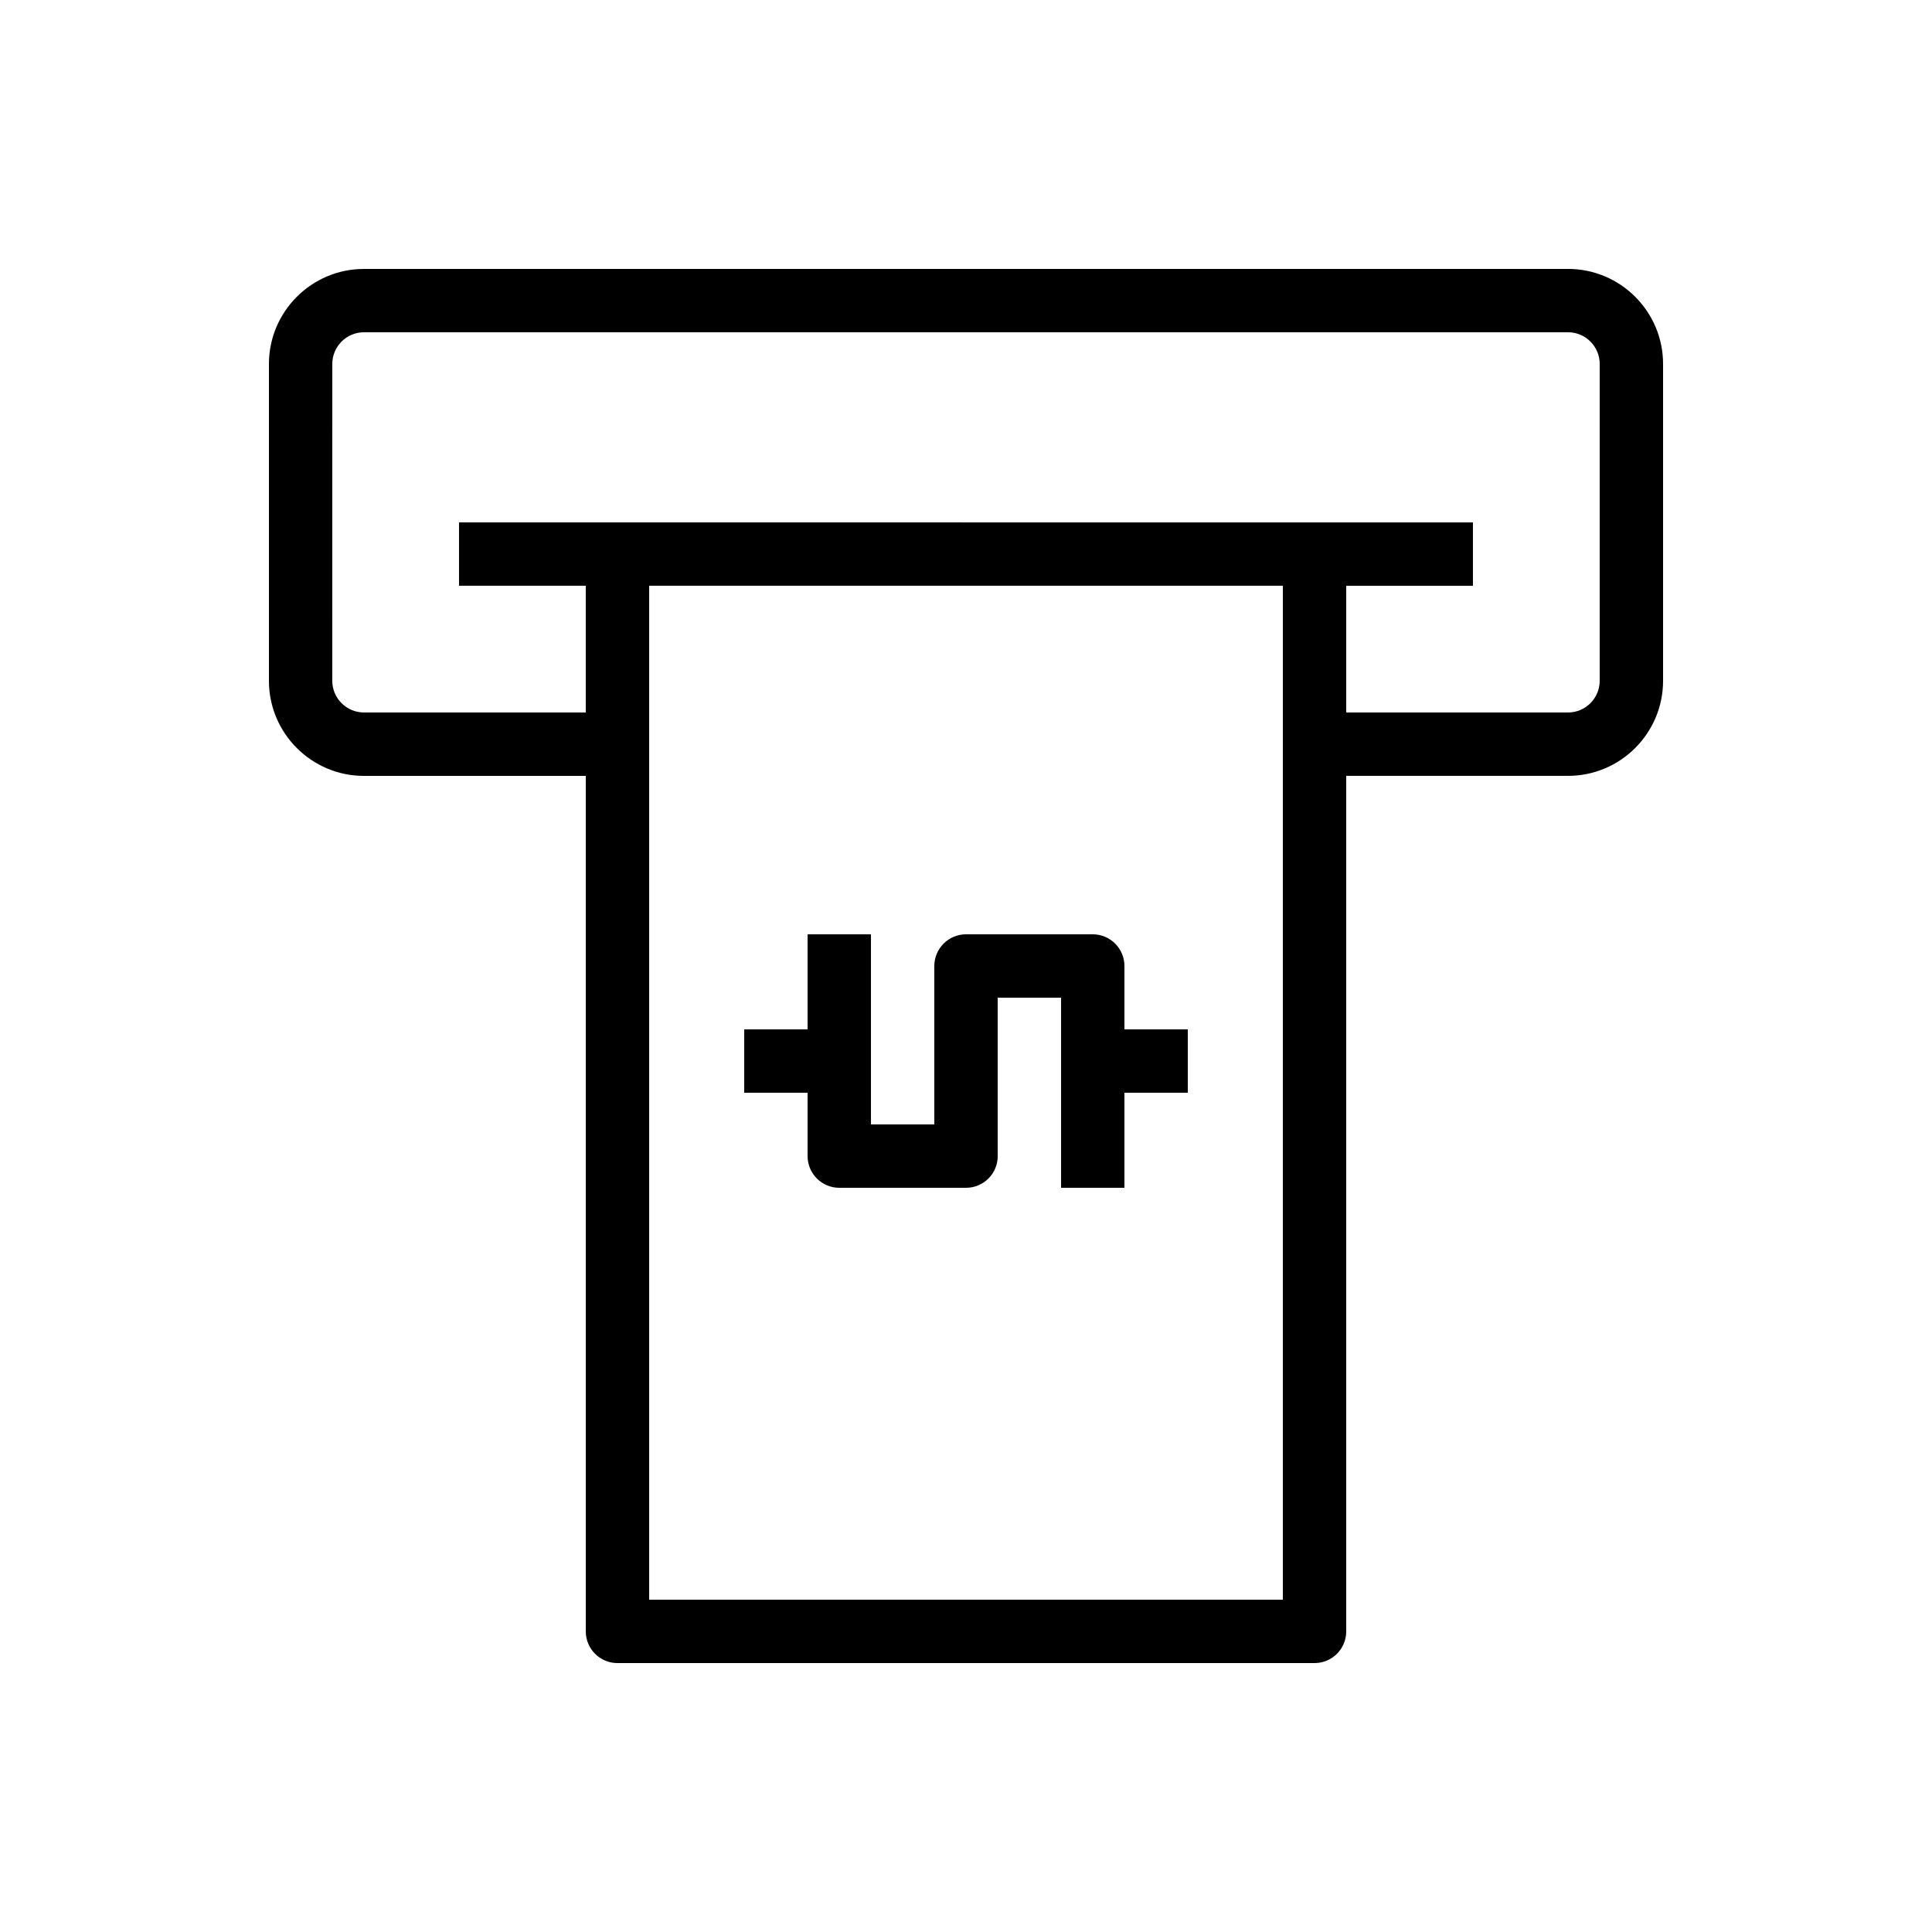
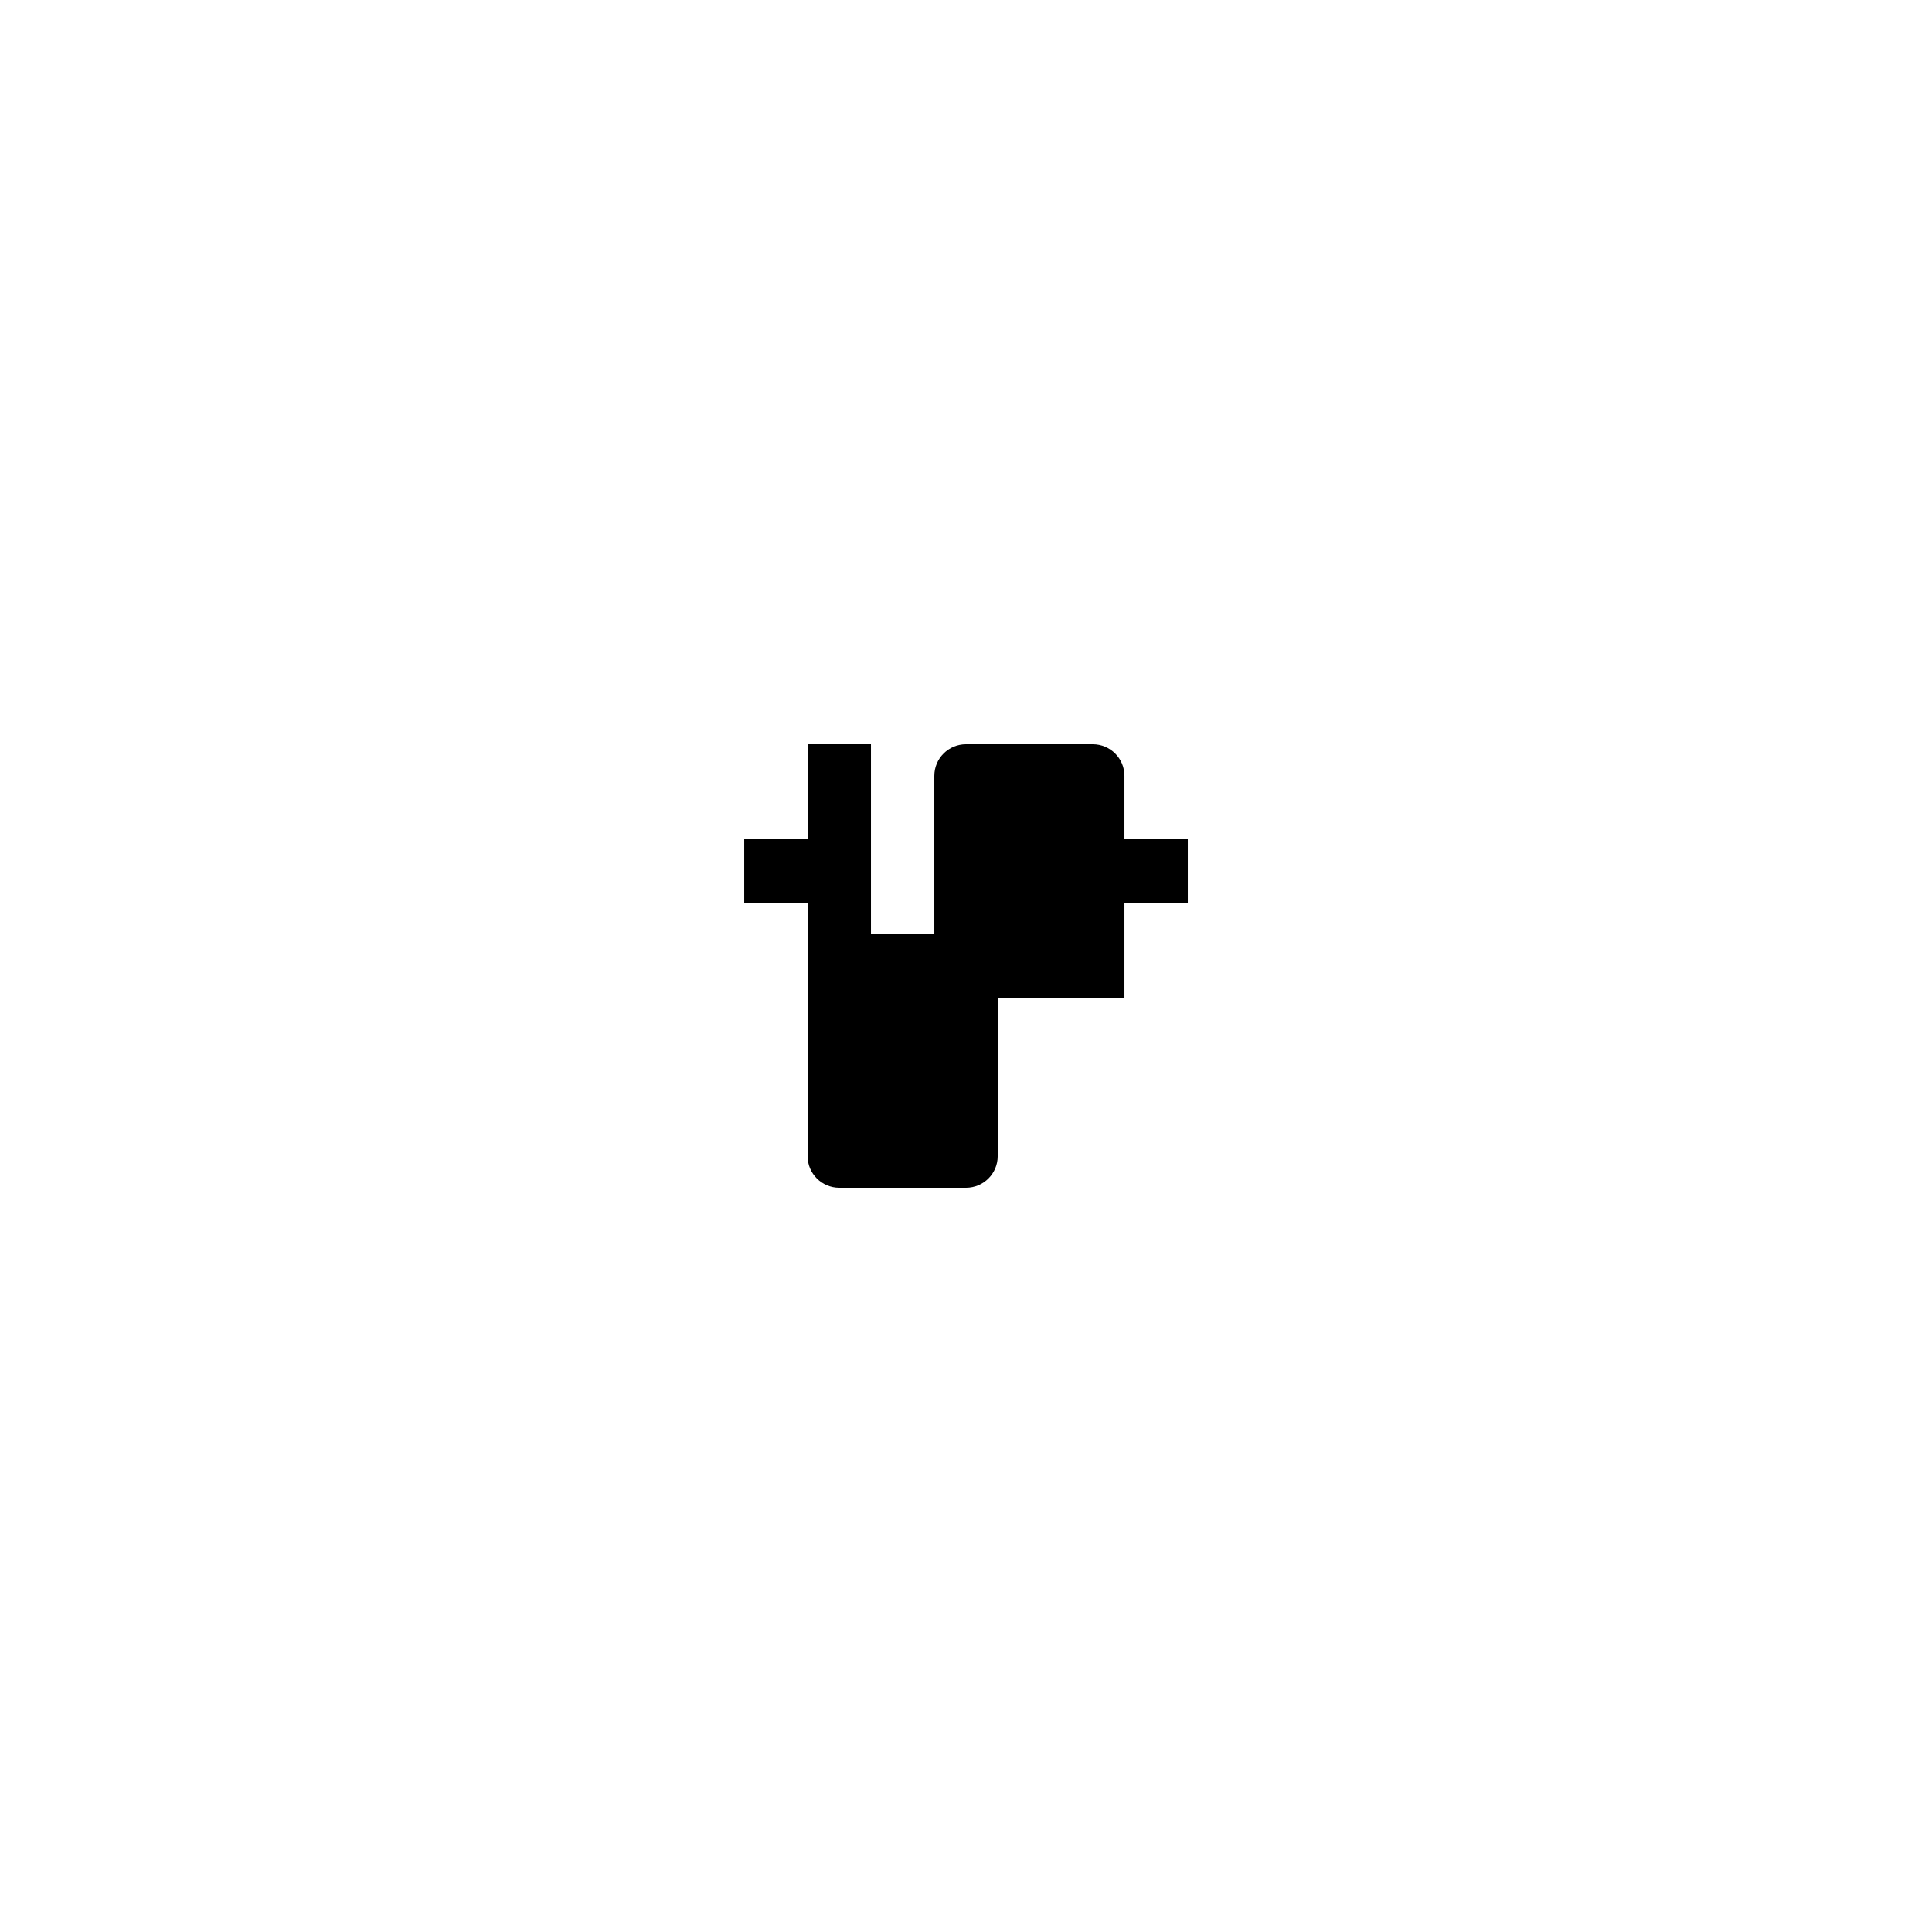
<svg xmlns="http://www.w3.org/2000/svg" fill="#000000" width="800px" height="800px" version="1.1" viewBox="144 144 512 512">
  <g>
-     <path d="m559.54 215.27h-319.08c-13.891 0-25.191 11.301-25.191 25.191v83.969c0 13.891 11.301 25.191 25.191 25.191h58.777v226.71c0 4.641 3.758 8.398 8.398 8.398h184.73c4.637 0 8.398-3.754 8.398-8.398v-226.72h58.777c13.891 0 25.191-11.301 25.191-25.191v-83.969c0-13.891-11.301-25.188-25.191-25.188zm-75.574 352.66h-167.93v-268.7h167.94zm83.969-243.51c0 4.633-3.769 8.398-8.398 8.398h-58.777v-33.586h33.586v-16.793h-41.984l-184.73-0.004h-41.984v16.793h33.586v33.586h-58.777c-4.629 0-8.398-3.766-8.398-8.398l0.004-83.965c0-4.633 3.769-8.398 8.398-8.398h319.08c4.629 0 8.398 3.766 8.398 8.398z" />
-     <path d="m358.02 450.38c0 4.641 3.758 8.398 8.398 8.398h33.586c4.637 0 8.398-3.754 8.398-8.398v-41.984h16.793v50.383h16.793v-25.191h16.793v-16.793h-16.793v-16.793c0-4.641-3.758-8.398-8.398-8.398h-33.586c-4.637 0-8.398 3.754-8.398 8.398v41.984h-16.793v-50.383h-16.793v25.191h-16.793v16.793h16.793z" />
+     <path d="m358.02 450.38c0 4.641 3.758 8.398 8.398 8.398h33.586c4.637 0 8.398-3.754 8.398-8.398v-41.984h16.793h16.793v-25.191h16.793v-16.793h-16.793v-16.793c0-4.641-3.758-8.398-8.398-8.398h-33.586c-4.637 0-8.398 3.754-8.398 8.398v41.984h-16.793v-50.383h-16.793v25.191h-16.793v16.793h16.793z" />
  </g>
</svg>